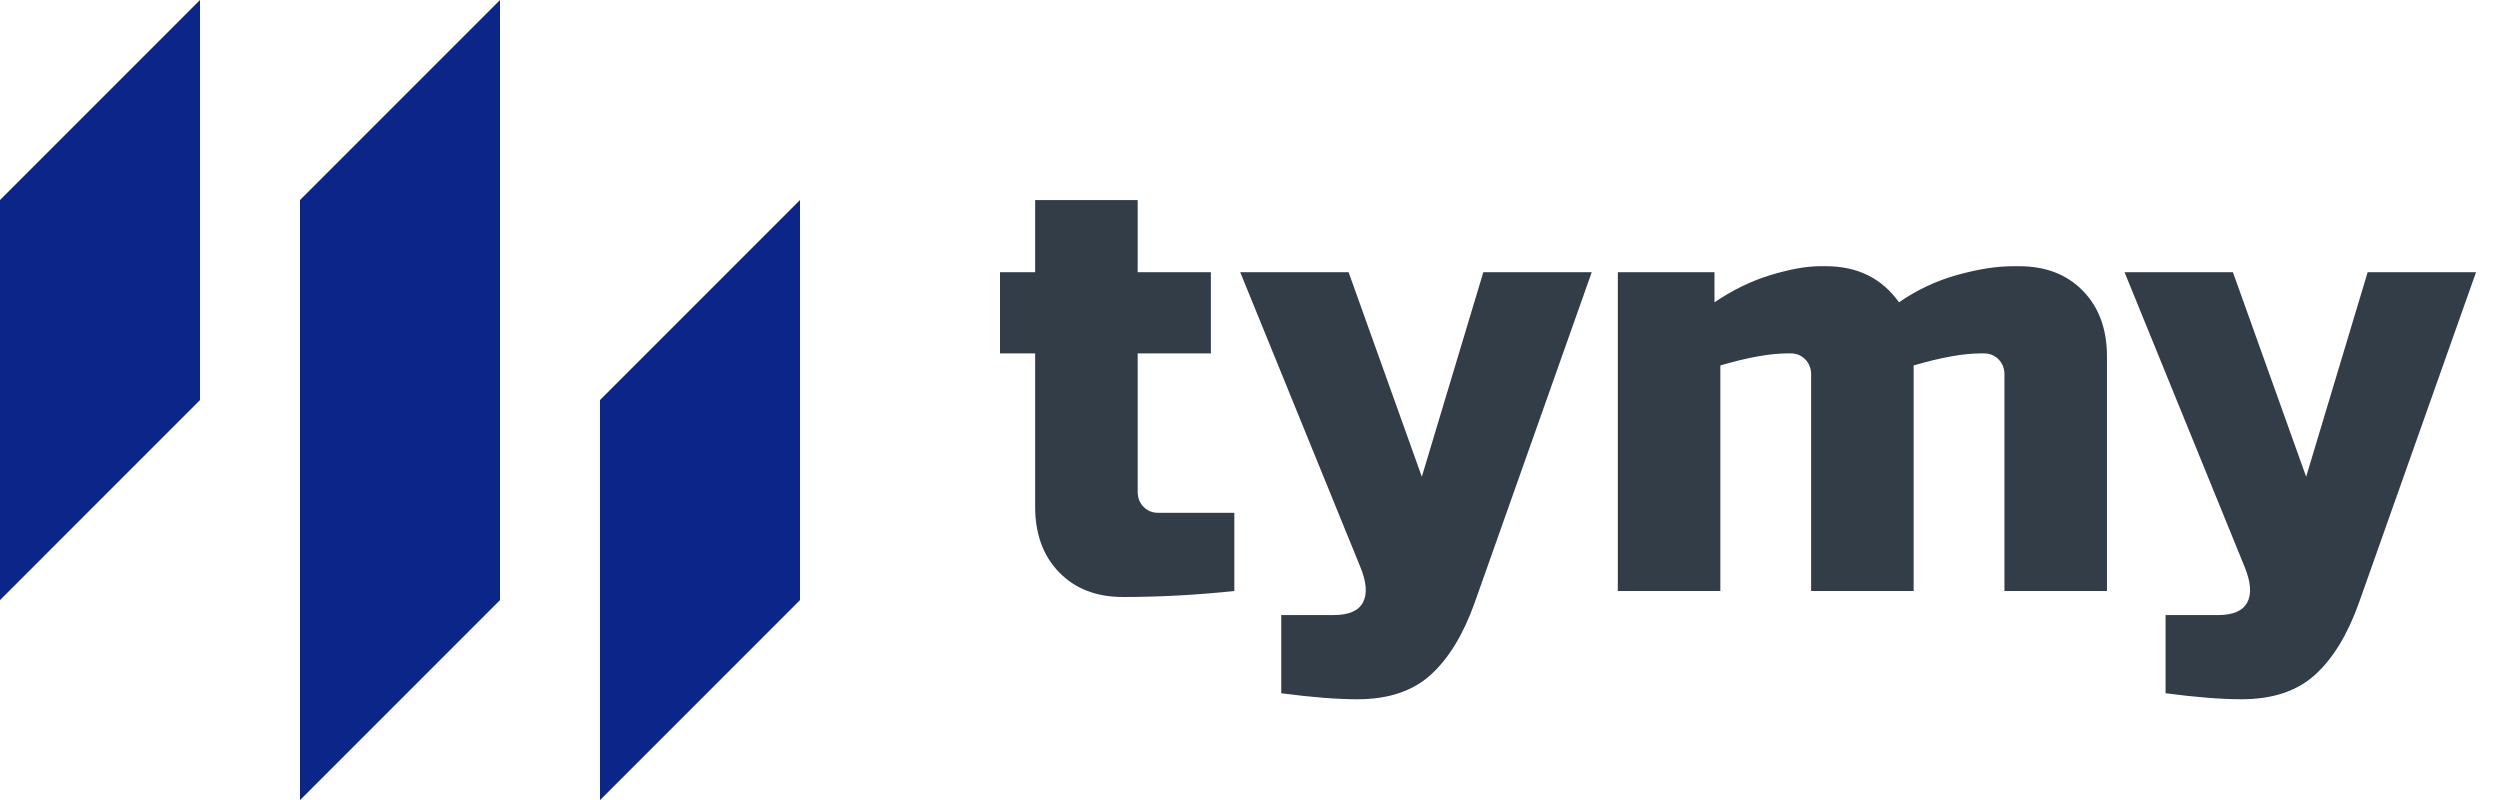
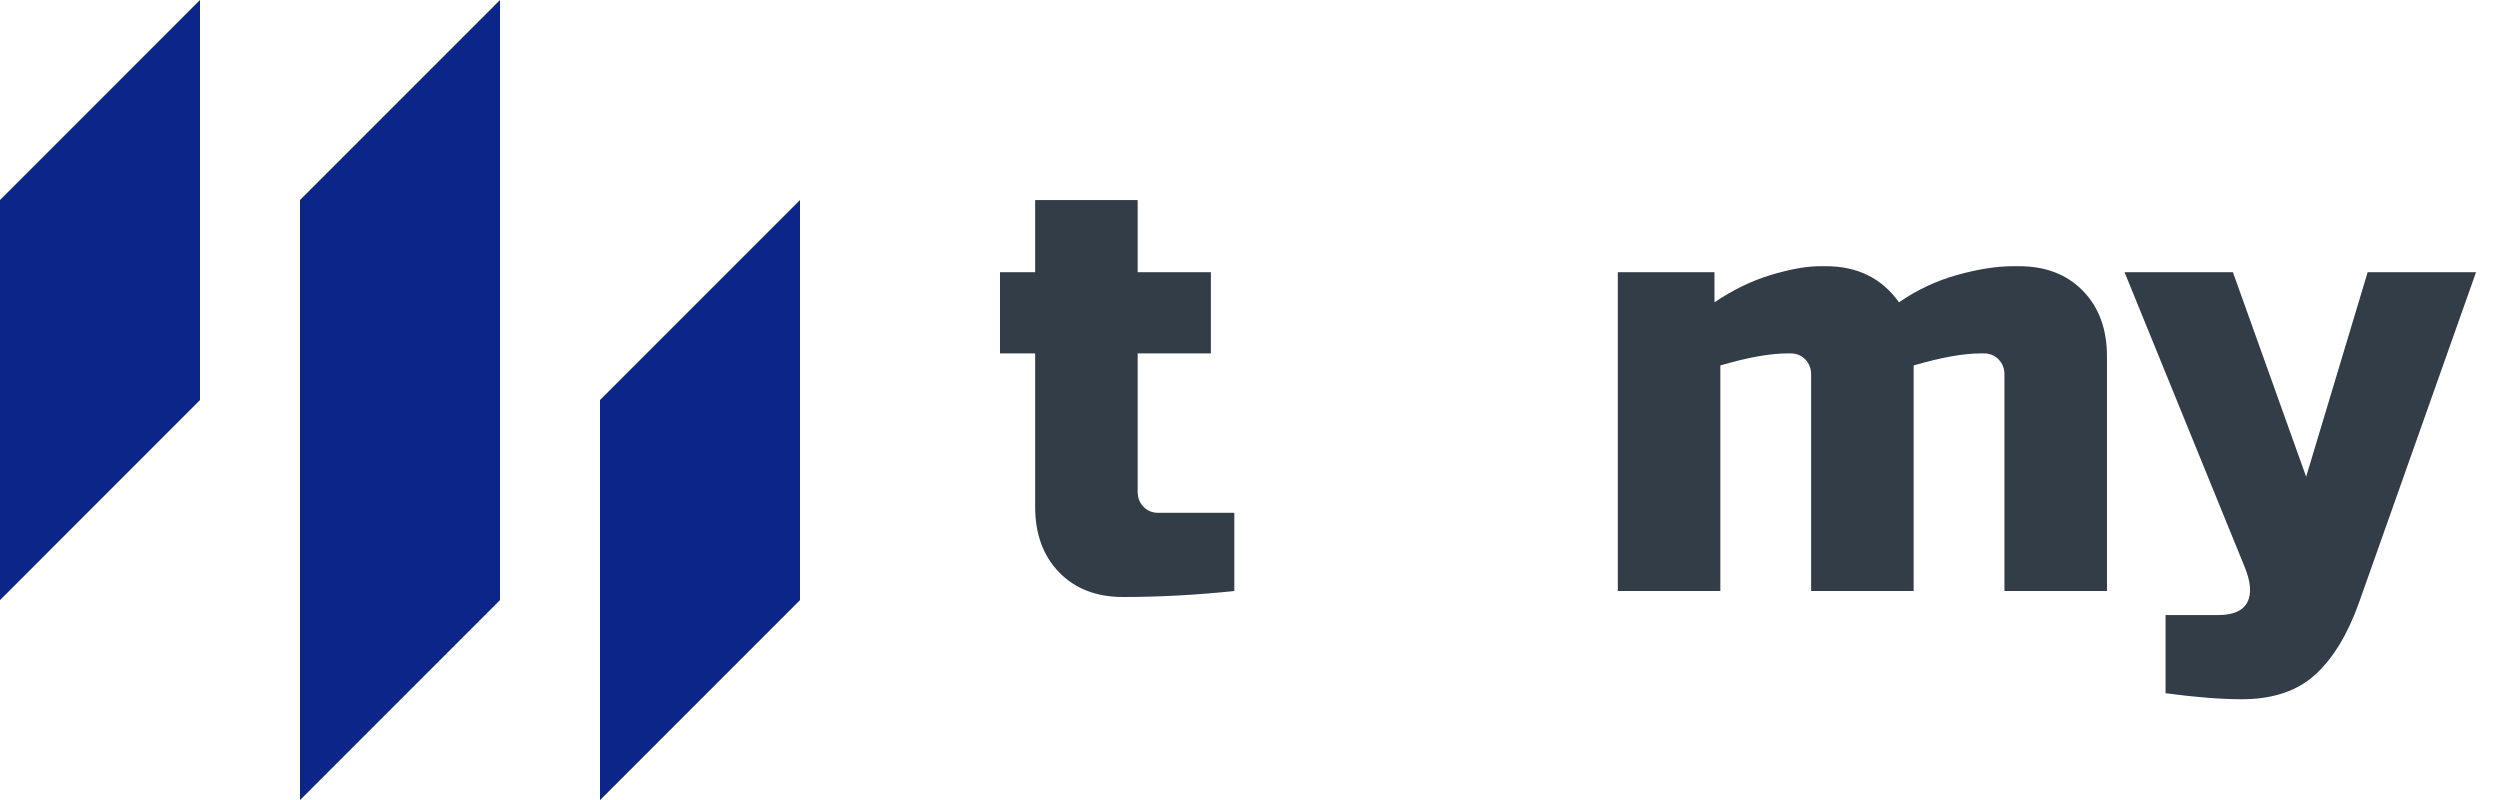
<svg xmlns="http://www.w3.org/2000/svg" width="100" height="32" viewBox="0 0 100 32" fill="none">
  <path d="M49.373 23.64C47.857 23.8 46.373 23.88 44.92 23.88C43.858 23.88 43.007 23.552 42.367 22.894C41.726 22.236 41.406 21.363 41.406 20.272V14.137H40V10.889H41.406V8.002H45.507V10.889H48.435V14.137H45.507V19.67C45.507 19.91 45.584 20.112 45.741 20.272C45.897 20.432 46.092 20.512 46.327 20.512H49.373V23.64Z" fill="#333D47" />
-   <path d="M54.296 27.971C53.468 27.971 52.452 27.89 51.25 27.73V24.602H53.358C53.952 24.602 54.339 24.434 54.518 24.097C54.698 23.76 54.663 23.287 54.413 22.678L49.609 10.889H53.944L56.873 19.069L59.333 10.889H63.669L58.982 24.121C58.529 25.388 57.943 26.346 57.225 26.996C56.506 27.646 55.529 27.971 54.296 27.971Z" fill="#333D47" />
  <path d="M73.031 10.648C74.297 10.648 75.273 11.129 75.96 12.092C76.679 11.595 77.456 11.23 78.292 10.997C79.127 10.765 79.873 10.648 80.53 10.648H80.764C81.826 10.648 82.677 10.977 83.318 11.635C83.958 12.292 84.279 13.166 84.279 14.257V23.64H80.178V14.979C80.178 14.738 80.1 14.538 79.944 14.377C79.787 14.217 79.592 14.136 79.358 14.136H79.241C78.538 14.136 77.64 14.297 76.546 14.618V23.64H72.445V14.979C72.445 14.738 72.367 14.538 72.211 14.377C72.055 14.217 71.86 14.136 71.625 14.136H71.508C70.805 14.136 69.907 14.297 68.814 14.618V23.64H64.713V10.889H68.579V12.092C69.314 11.595 70.067 11.23 70.84 10.997C71.614 10.765 72.266 10.648 72.797 10.648H73.031Z" fill="#333D47" />
  <path d="M89.669 27.97C88.841 27.97 87.825 27.89 86.622 27.729V24.602H88.731C89.325 24.602 89.711 24.433 89.891 24.096C90.07 23.76 90.035 23.287 89.786 22.677L84.982 10.889H89.317L92.246 19.069L94.706 10.889H99.041L94.355 24.12C93.902 25.387 93.316 26.346 92.598 26.995C91.879 27.645 90.902 27.97 89.669 27.97Z" fill="#333D47" />
  <path fill-rule="evenodd" clip-rule="evenodd" d="M0 8.001V16.002V24.003L8 16.002V8.001V0L0 8.001ZM12 8.001V16.002V24.003V32.005L20 24.003V16.002V8.001V7.82013e-05L12 8.001ZM24 24.003V16.002L32 8.001V16.002V24.003L24 32.005V24.003Z" fill="#0B2589" />
</svg>